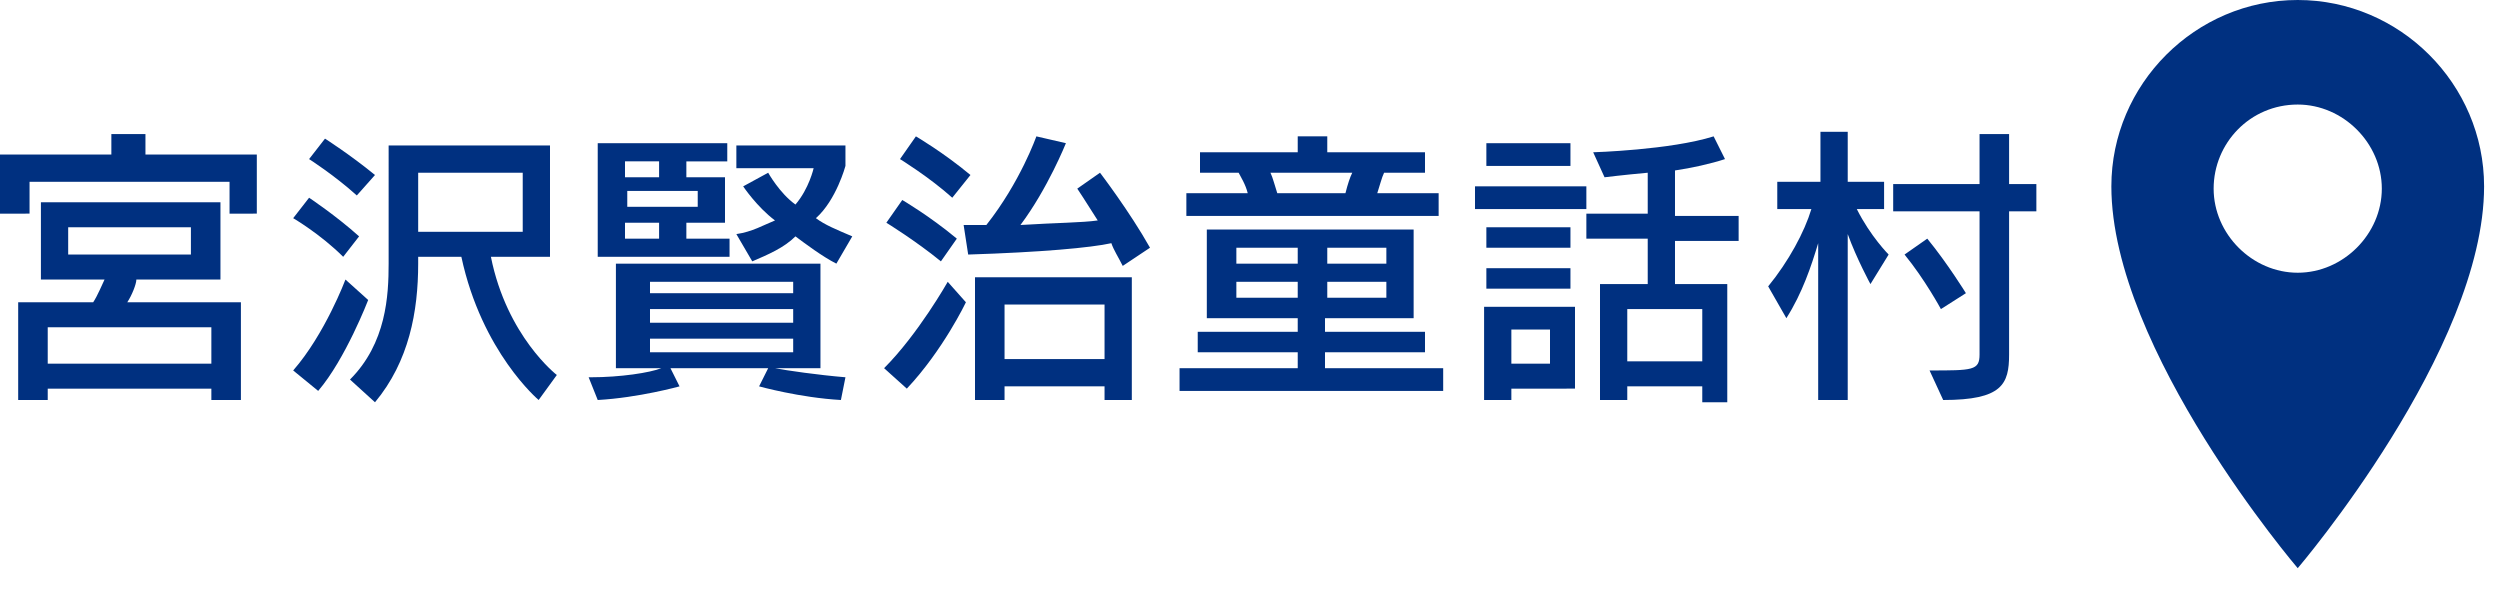
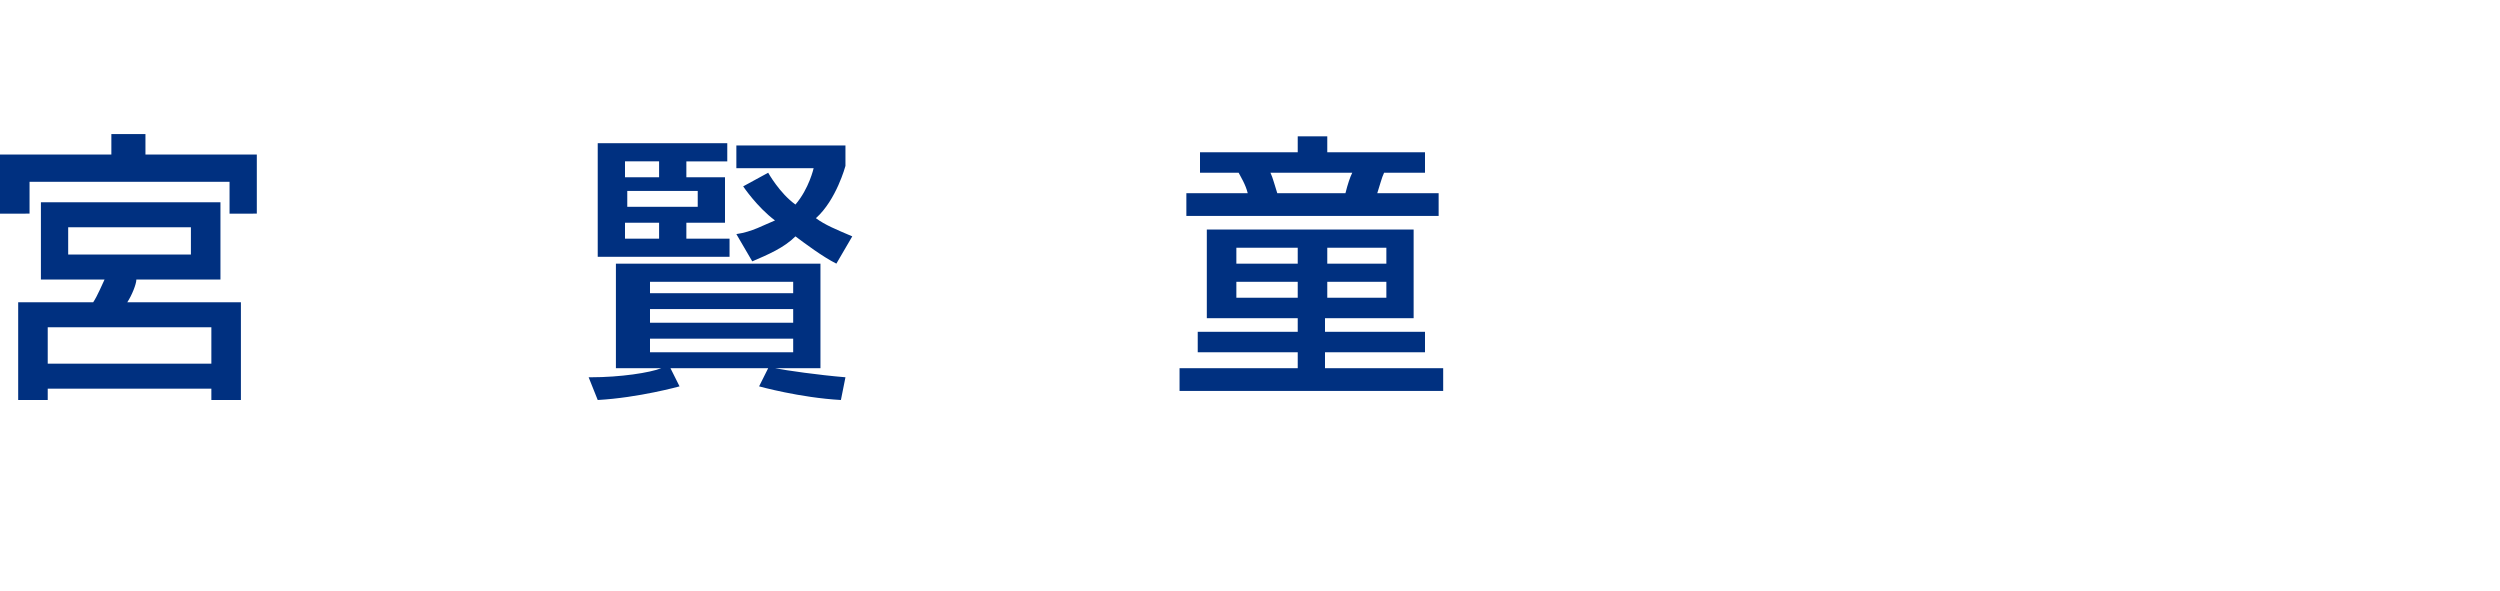
<svg xmlns="http://www.w3.org/2000/svg" version="1.1" id="レイヤー_1" x="0px" y="0px" width="110px" height="26px" viewBox="0 0 110 26" style="enable-background:new 0 0 110 26;" xml:space="preserve">
  <style type="text/css">
	.st0{fill:#003080;}
</style>
  <g>
    <g>
-       <path class="st0" d="M101.1,0c-4.5,0-8.2,3.7-8.2,8.2c0,7.2,8.2,16.8,8.2,16.8s8.2-9.6,8.2-16.8C109.3,3.7,105.6,0,101.1,0z     M101.1,4.6c2,0,3.7,1.7,3.7,3.7s-1.7,3.7-3.7,3.7s-3.7-1.7-3.7-3.7S99,4.6,101.1,4.6z" />
-     </g>
+       </g>
    <g>
      <g>
        <path class="st0" d="M10.1,9.4V8H1.3v1.4H0V6.8h4.9V5.9h1.5v0.9h4.9v2.6H10.1z M9.3,17.6v-0.5H2.1v0.5H0.8v-4.3h3.3     c0.2-0.3,0.4-0.8,0.5-1H1.8V8.9h7.9v3.4H6c0,0.2-0.2,0.7-0.4,1h5v4.3H9.3z M9.3,14.4H2.1V16h7.2V14.4z M8.4,10H3v1.2h5.4V10z" />
-         <path class="st0" d="M12.9,16.3c1.4-1.6,2.3-4,2.3-4l1,0.9c0,0-1,2.6-2.2,4L12.9,16.3z M15.1,11.3c-1-1-2.2-1.7-2.2-1.7l0.7-0.9     c0,0,1.2,0.8,2.2,1.7L15.1,11.3z M15.7,8.6c-1-0.9-2.1-1.6-2.1-1.6l0.7-0.9c0,0,1.1,0.7,2.2,1.6L15.7,8.6z M23.7,17.6     c0,0-2.5-2.1-3.4-6.3h-1.9v0.3c0,2.1-0.4,4.3-1.9,6.1l-1.1-1c1.6-1.6,1.7-3.7,1.7-5.1V6.4h7.1v4.9h-2.6c0.7,3.5,2.9,5.2,2.9,5.2     L23.7,17.6z M23,7.6h-4.6v2.6H23V7.6z" />
        <path class="st0" d="M37,17.6c-1.8-0.1-3.6-0.6-3.6-0.6l0.4-0.8h-4.3l0.4,0.8c0,0-1.8,0.5-3.6,0.6l-0.4-1H26     c1.3,0,2.6-0.2,3.1-0.4h-2v-4.6h9v4.6h-2c0.5,0.1,1.9,0.3,3.1,0.4L37,17.6z M26.3,11.2V6.3H32v0.8h-1.8v0.7h1.7v2h-1.7v0.7h1.9     v0.8h-5.8V11.2z M29,7.1h-1.5v0.7H29V7.1z M30.7,8.4h-3.1v0.7h3.1V8.4z M29,9.8h-1.5v0.7H29V9.8z M34.9,12.4h-6.3v0.5h6.3V12.4z      M34.9,13.6h-6.3v0.6h6.3V13.6z M34.9,14.9h-6.3v0.6h6.3V14.9z M36.8,11.6c-0.6-0.3-1.4-0.9-1.8-1.2c-0.5,0.5-1.2,0.8-1.9,1.1     l-0.7-1.2c0.7-0.1,1.2-0.4,1.7-0.6c-0.8-0.6-1.4-1.5-1.4-1.5l1.1-0.6c0,0,0.5,0.9,1.2,1.4c0.6-0.7,0.8-1.6,0.8-1.6h-3.4v-1h4.8     v0.9c0,0-0.4,1.5-1.3,2.3c0.4,0.3,0.9,0.5,1.6,0.8L36.8,11.6z" />
-         <path class="st0" d="M38.9,16.2c1.5-1.5,2.8-3.8,2.8-3.8l0.8,0.9c0,0-1,2.1-2.6,3.8L38.9,16.2z M41.4,11.5     C40.3,10.6,39,9.8,39,9.8l0.7-1c0,0,1.2,0.7,2.4,1.7L41.4,11.5z M41.9,8.7c-1-0.9-2.3-1.7-2.3-1.7l0.7-1c0,0,1.2,0.7,2.4,1.7     L41.9,8.7z M49.4,11.7c-0.2-0.4-0.4-0.7-0.5-1c-0.9,0.2-3.1,0.4-6.3,0.5l-0.2-1.3h1C44.9,8,45.6,6,45.6,6l1.3,0.3     c0,0-0.8,2-2,3.6c1.6-0.1,2.7-0.1,3.4-0.2c-0.5-0.8-0.9-1.4-0.9-1.4l1-0.7c0,0,1.3,1.7,2.2,3.3L49.4,11.7z M48.6,17.6V17h-4.4     v0.6h-1.3v-5.4h6.9v5.4H48.6z M48.6,13.4h-4.4v2.4h4.4V13.4z" />
        <path class="st0" d="M51.9,17.2v-1h5.2v-0.7h-4.4v-0.9h4.4V14h-4v-3.9h9.1V14h-3.9v0.6h4.4v0.9h-4.4v0.7h5.2v1H51.9z M52.2,9.5     v-1h2.7c-0.1-0.4-0.3-0.7-0.4-0.9h-1.7V6.7h4.3V6h1.3v0.7h4.3v0.9h-1.8c-0.1,0.2-0.2,0.6-0.3,0.9h2.7v1H52.2z M57.1,10.9h-2.7     v0.7h2.7V10.9z M57.1,12.4h-2.7v0.7h2.7V12.4z M55.9,7.6c0.1,0.2,0.2,0.6,0.3,0.9h3c0.1-0.4,0.2-0.7,0.3-0.9H55.9z M61,10.9h-2.6     v0.7H61V10.9z M61,12.4h-2.6v0.7H61V12.4z" />
-         <path class="st0" d="M64.9,9.2v-1h4.9v1H64.9z M66.5,17.1v0.5h-1.2v-4.1h4v3.6H66.5z M65.4,7.3v-1h3.7v1H65.4z M65.4,12.7v-0.9     h3.7v0.9H65.4z M65.4,10.9V10h3.7v0.9H65.4z M68.2,14.5h-1.7V16h1.7V14.5z M74.9,17.6V17h-3.3v0.6h-1.2v-5.1h2.1v-2h-2.7V9.4h2.7     V7.6c-1.1,0.1-1.9,0.2-1.9,0.2l-0.5-1.1c0,0,3.4-0.1,5.3-0.7l0.5,1c-0.6,0.2-1.5,0.4-2.2,0.5v2h2.8v1.1h-2.8v1.9H76v5.2h-1.1     V17.6z M74.9,13.6h-3.3v2.3h3.3V13.6z" />
-         <path class="st0" d="M80,17.6v-6.9c-0.3,1-0.7,2.2-1.4,3.3l-0.8-1.4c0.9-1.1,1.6-2.4,1.9-3.4h-1.5V8h1.9V5.8h1.2V8h1.6v1.2h-1.2     c0.6,1.2,1.4,2,1.4,2l-0.8,1.3c0,0-0.6-1.1-1-2.2v7.3L80,17.6L80,17.6z M84.9,16.3c1.9,0,2.2,0,2.2-0.7V9.3h-3.8V8.1h3.8V5.9h1.3     v2.2h1.2v1.2h-1.2v6.3c0,1.3-0.3,2-2.9,2L84.9,16.3z M85.4,13.6c0,0-0.7-1.3-1.6-2.4l1-0.7c0.9,1.1,1.7,2.4,1.7,2.4L85.4,13.6z" />
      </g>
    </g>
  </g>
</svg>